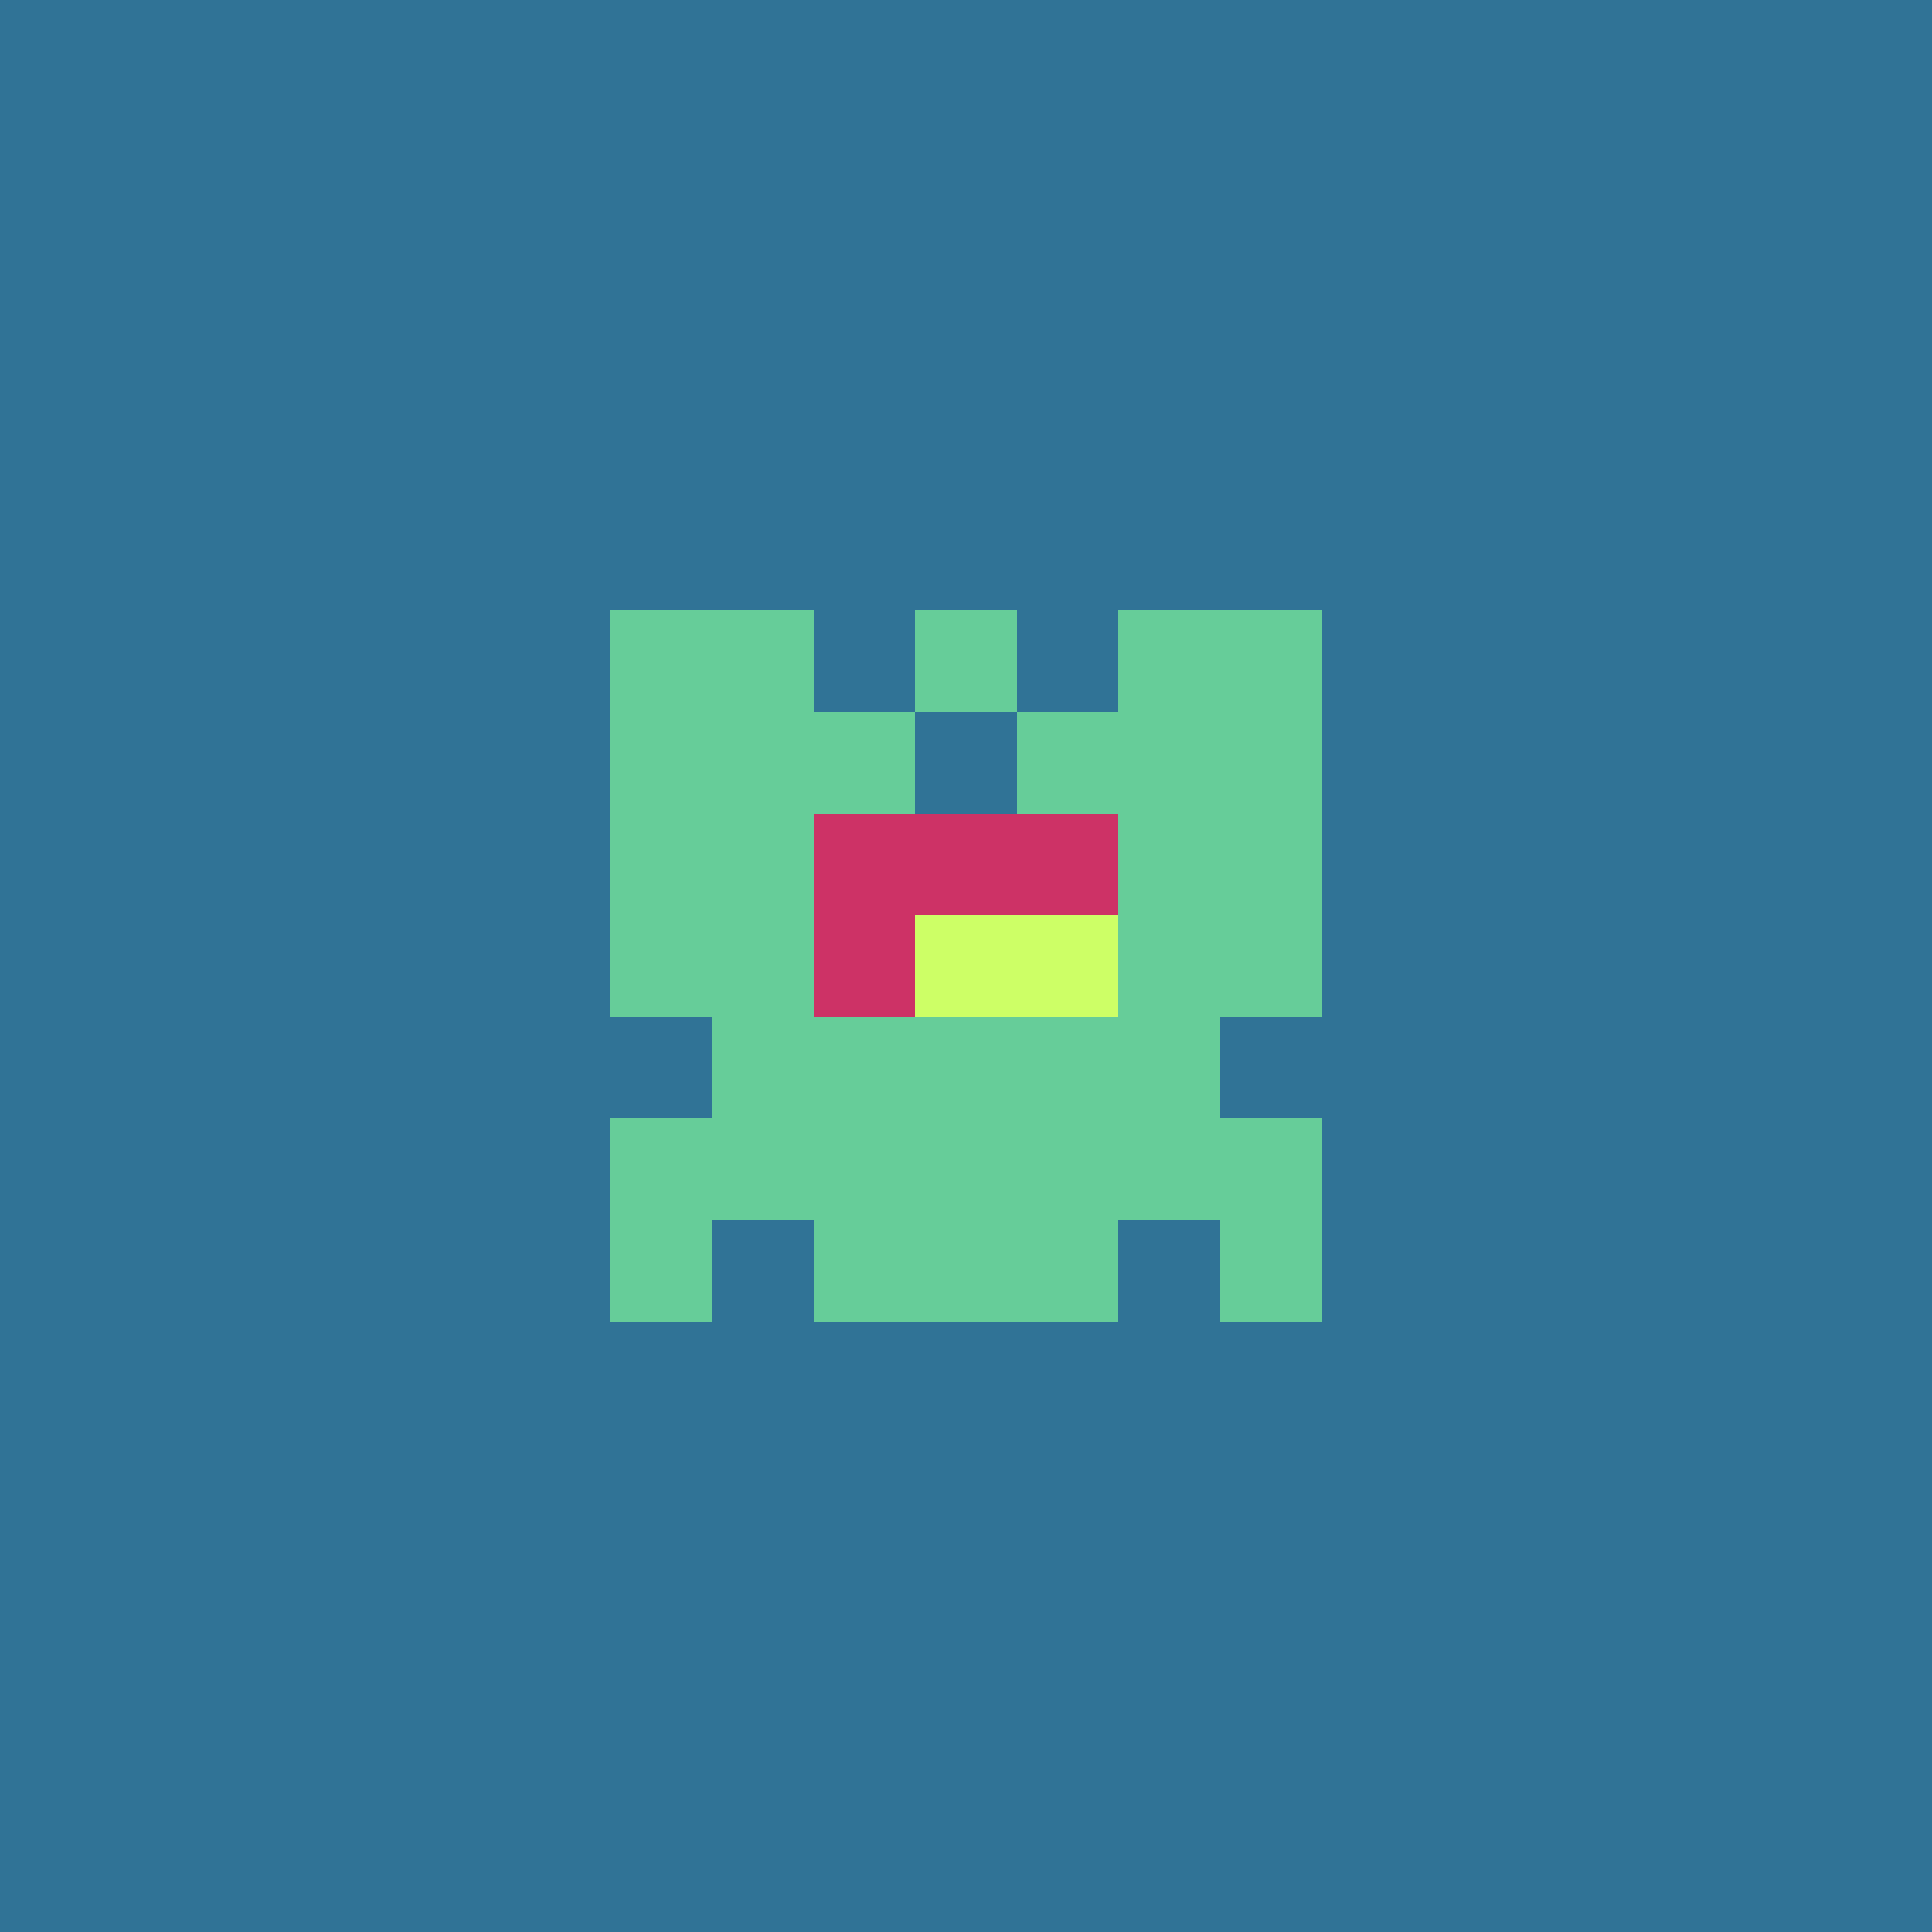
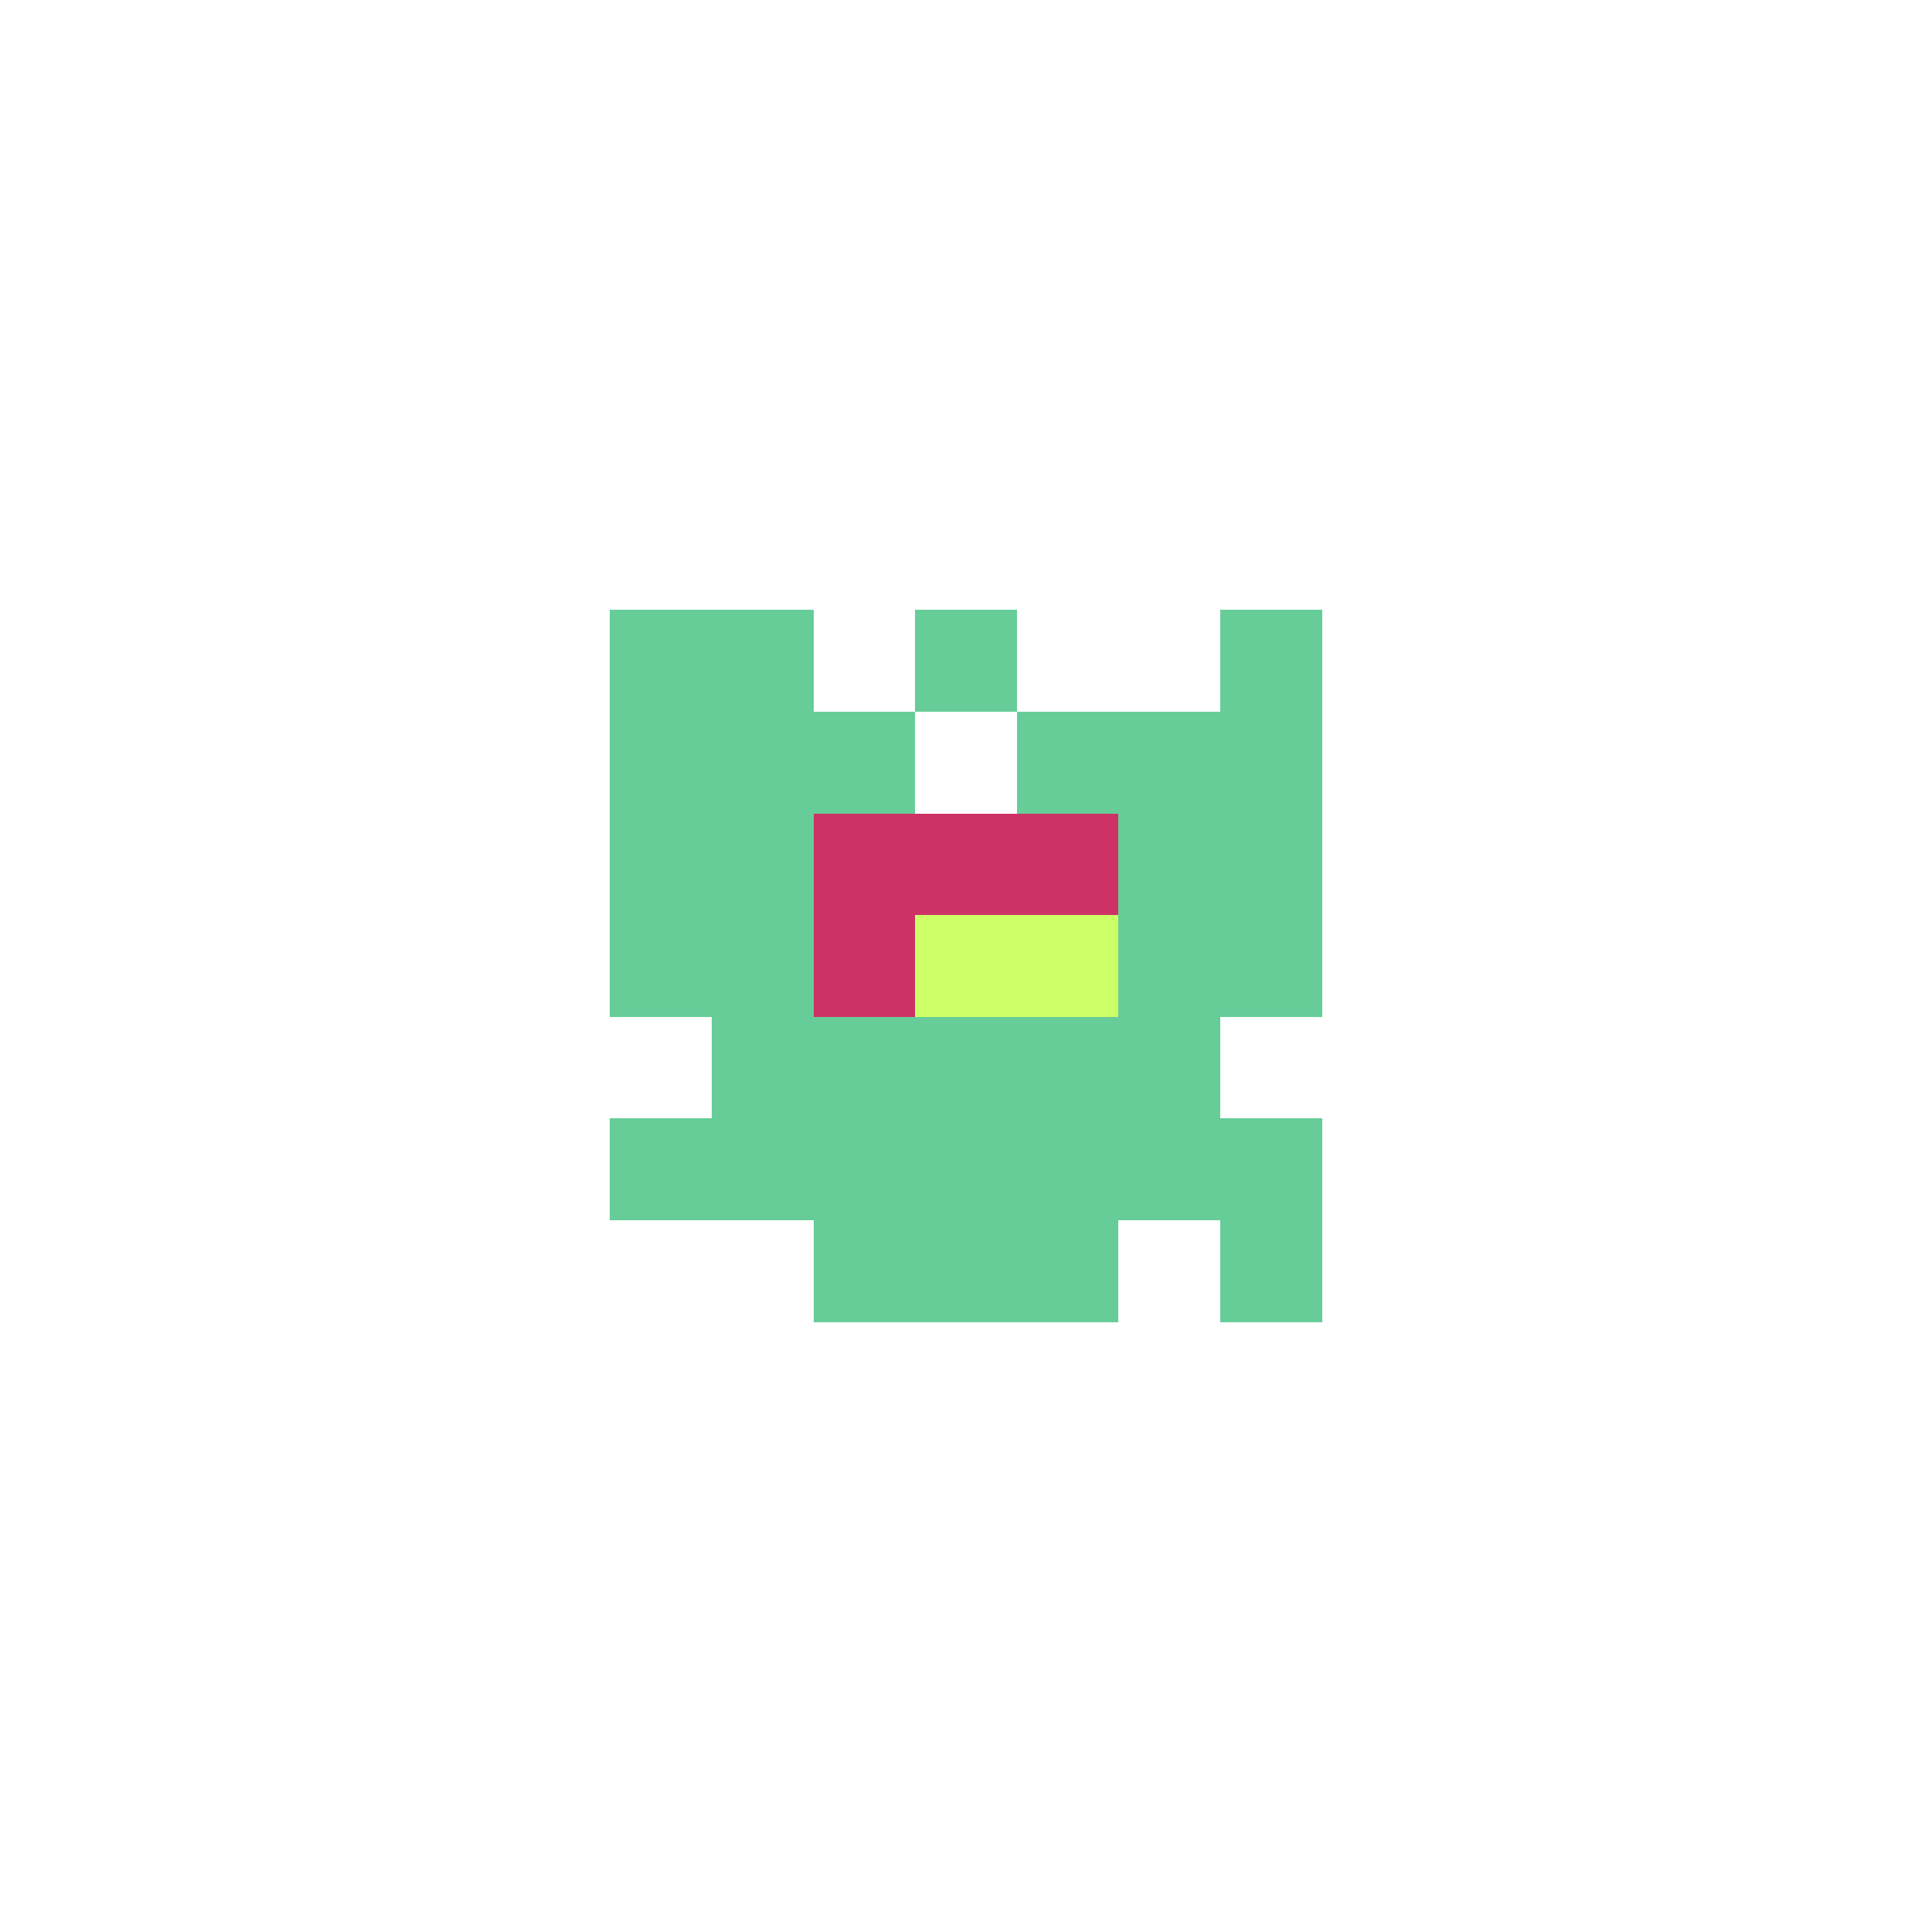
<svg xmlns="http://www.w3.org/2000/svg" shape-rendering="crispEdges" viewBox="0 0 19 19">
  <g id="Background">
-     <rect x="0" y="0" width="19" height="19" fill="#307396" />
-   </g>
+     </g>
  <g id="Body">
    <rect x="7" y="7" width="1" height="1" fill="#66cd99" />
    <rect x="7" y="8" width="1" height="1" fill="#66cd99" />
    <rect x="7" y="9" width="1" height="1" fill="#66cd99" />
    <rect x="7" y="10" width="1" height="1" fill="#66cd99" />
    <rect x="7" y="11" width="1" height="1" fill="#66cd99" />
    <rect x="8" y="7" width="1" height="1" fill="#66cd99" />
    <rect x="8" y="8" width="1" height="1" fill="#66cd99" />
    <rect x="8" y="9" width="1" height="1" fill="#66cd99" />
    <rect x="8" y="10" width="1" height="1" fill="#66cd99" />
    <rect x="8" y="11" width="1" height="1" fill="#66cd99" />
    <rect x="9" y="8" width="1" height="1" fill="#66cd99" />
    <rect x="9" y="9" width="1" height="1" fill="#66cd99" />
    <rect x="9" y="10" width="1" height="1" fill="#66cd99" />
    <rect x="9" y="11" width="1" height="1" fill="#66cd99" />
    <rect x="10" y="7" width="1" height="1" fill="#66cd99" />
    <rect x="10" y="8" width="1" height="1" fill="#66cd99" />
    <rect x="10" y="9" width="1" height="1" fill="#66cd99" />
    <rect x="10" y="10" width="1" height="1" fill="#66cd99" />
    <rect x="10" y="11" width="1" height="1" fill="#66cd99" />
    <rect x="11" y="7" width="1" height="1" fill="#66cd99" />
    <rect x="11" y="8" width="1" height="1" fill="#66cd99" />
    <rect x="11" y="9" width="1" height="1" fill="#66cd99" />
    <rect x="11" y="10" width="1" height="1" fill="#66cd99" />
    <rect x="11" y="11" width="1" height="1" fill="#66cd99" />
  </g>
  <g id="Legs">
    <rect x="6" y="11" width="1" height="1" fill="#66cd99" />
-     <rect x="6" y="12" width="1" height="1" fill="#66cd99" />
    <rect x="8" y="12" width="1" height="1" fill="#66cd99" />
    <rect x="9" y="12" width="1" height="1" fill="#66cd99" />
    <rect x="10" y="12" width="1" height="1" fill="#66cd99" />
    <rect x="12" y="11" width="1" height="1" fill="#66cd99" />
    <rect x="12" y="12" width="1" height="1" fill="#66cd99" />
  </g>
  <g id="Arms">
    <rect x="6" y="8" width="1" height="1" fill="#66cd99" />
    <rect x="6" y="9" width="1" height="1" fill="#66cd99" />
    <rect x="12" y="8" width="1" height="1" fill="#66cd99" />
    <rect x="12" y="9" width="1" height="1" fill="#66cd99" />
  </g>
  <g id="Hair">
    <rect x="6" y="6" width="1" height="1" fill="#66cd99" />
    <rect x="6" y="7" width="1" height="1" fill="#66cd99" />
    <rect x="7" y="6" width="1" height="1" fill="#66cd99" />
    <rect x="9" y="6" width="1" height="1" fill="#66cd99" />
-     <rect x="11" y="6" width="1" height="1" fill="#66cd99" />
    <rect x="12" y="6" width="1" height="1" fill="#66cd99" />
    <rect x="12" y="7" width="1" height="1" fill="#66cd99" />
  </g>
  <g id="Eyeball">
    <rect x="8" y="8" width="1" height="1" fill="#cd3266" />
    <rect x="8" y="9" width="1" height="1" fill="#cd3266" />
    <rect x="9" y="8" width="1" height="1" fill="#cd3266" />
    <rect x="9" y="9" width="1" height="1" fill="#cd3266" />
    <rect x="10" y="8" width="1" height="1" fill="#cd3266" />
    <rect x="10" y="9" width="1" height="1" fill="#cd3266" />
  </g>
  <g id="Iris">
    <rect x="9" y="9" width="1" height="1" fill="#cdff66" />
    <rect x="10" y="9" width="1" height="1" fill="#cdff66" />
  </g>
</svg>